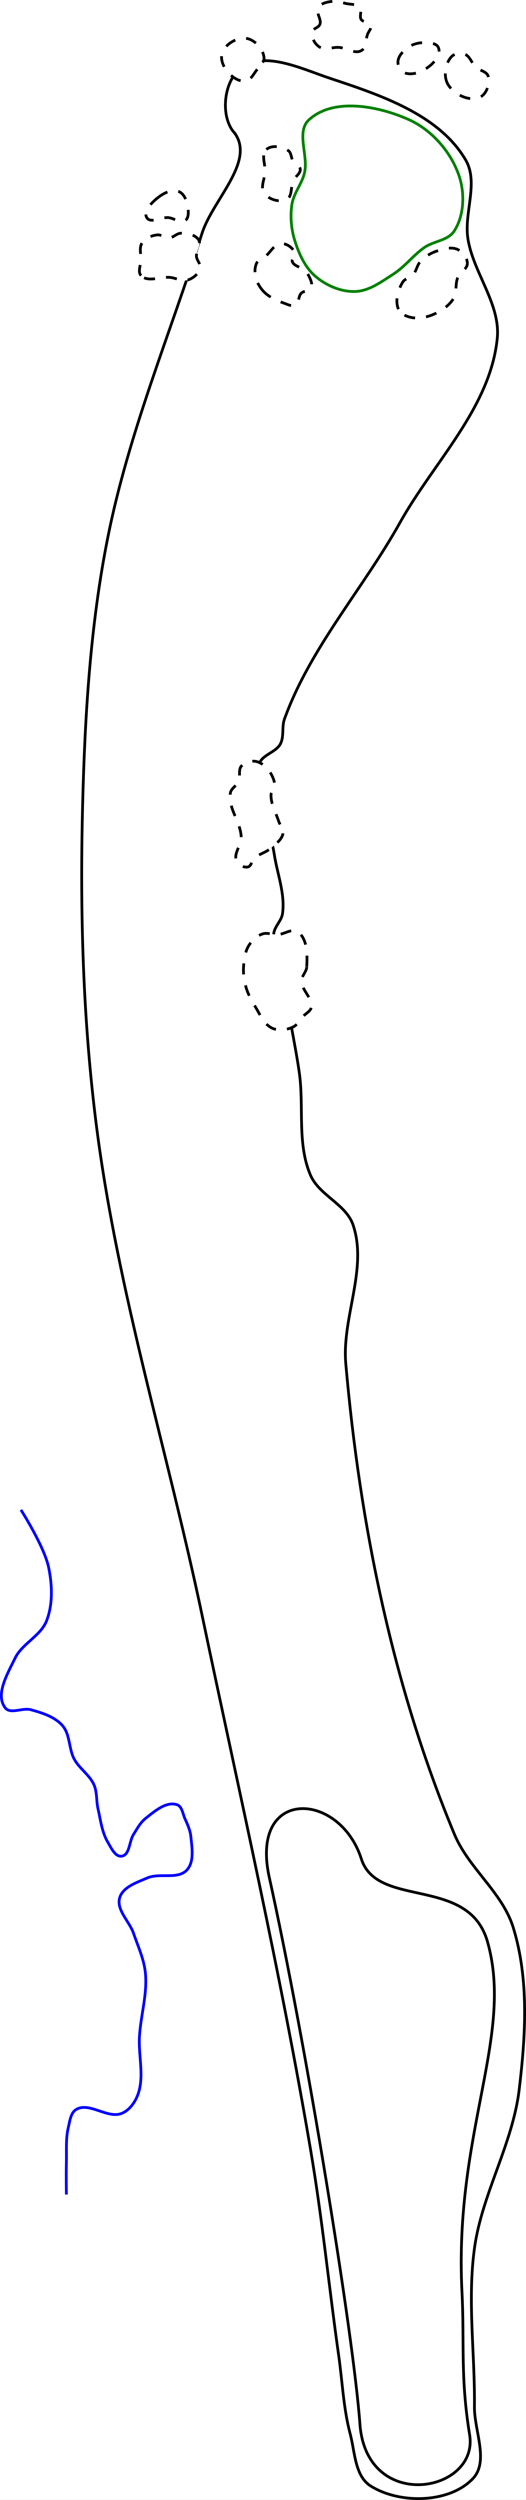
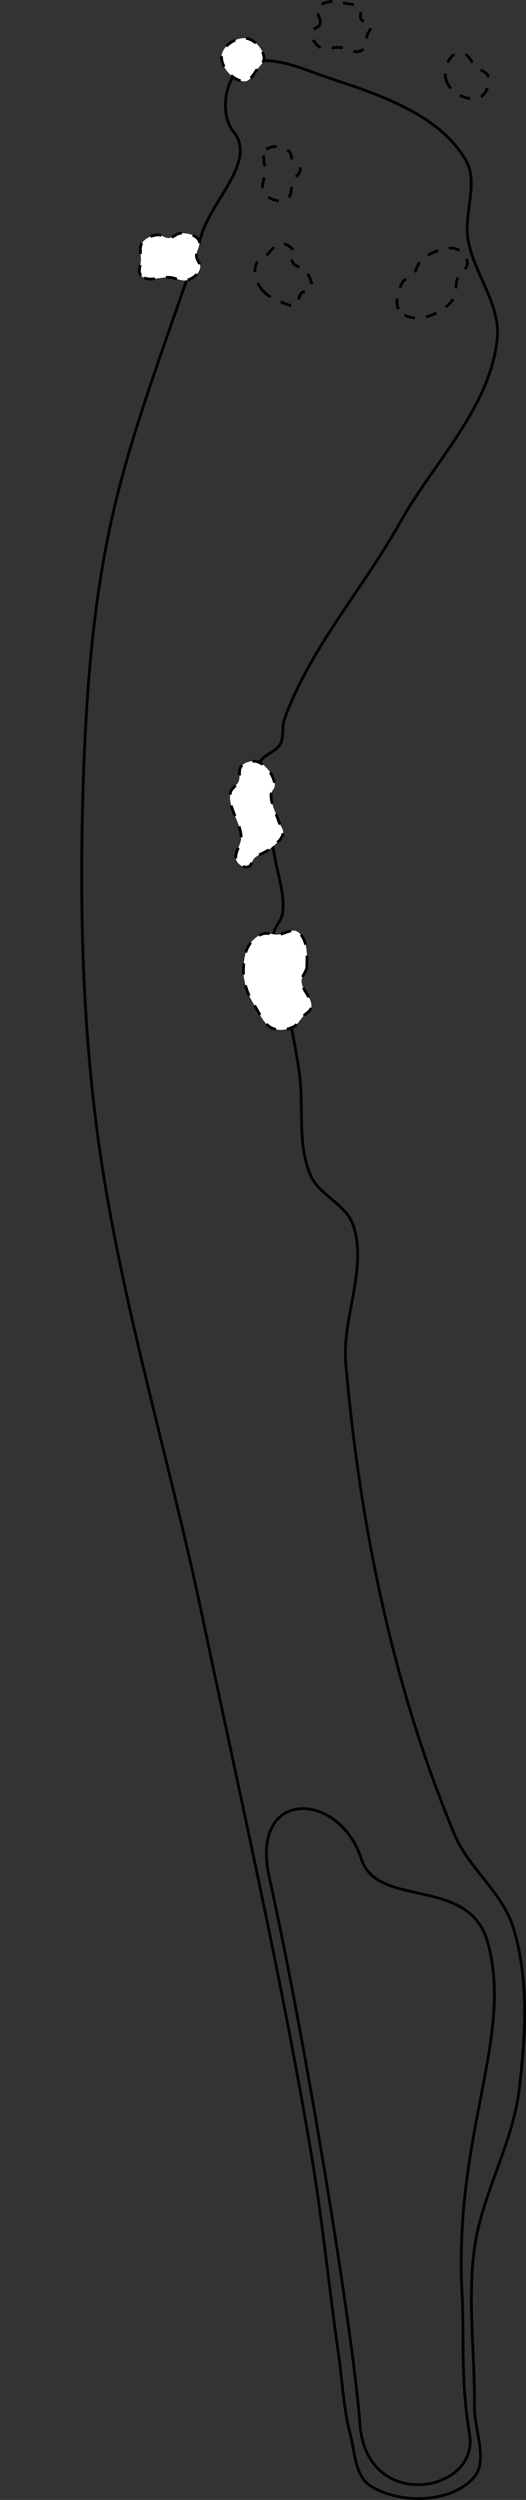
<svg xmlns="http://www.w3.org/2000/svg" xmlns:ns1="http://www.inkscape.org/namespaces/inkscape" xmlns:ns2="http://sodipodi.sourceforge.net/DTD/sodipodi-0.dtd" width="50.328mm" height="238.771mm" viewBox="0 0 50.328 238.771" version="1.1" id="svg8" ns1:version="1.1.1 (c3084ef, 2021-09-22)" ns2:docname="9.svg">
  <rect x="0" y="0" width="50.328" height="238.771" fill="#333333" stroke="none" />
  <defs id="defs2" />
  <ns2:namedview id="base" pagecolor="#ffffff" bordercolor="#666666" borderopacity="1.0" ns1:pageopacity="0.0" ns1:pageshadow="2" ns1:zoom="0.7" ns1:cx="86.428571" ns1:cy="739.28571" ns1:document-units="mm" ns1:current-layer="layer1" ns1:document-rotation="0" showgrid="false" ns1:window-width="1252" ns1:window-height="829" ns1:window-x="63" ns1:window-y="23" ns1:window-maximized="0" ns1:snap-global="false" ns1:pagecheckerboard="0" fit-margin-top="0" fit-margin-left="0" fit-margin-right="0" fit-margin-bottom="0" />
  <g ns1:label="Layer 1" ns1:groupmode="layer" id="layer1" style="display:inline;opacity:0.852" transform="translate(-74.423,-48.172)" />
  <g ns1:groupmode="layer" id="layer6" ns1:label="Border" transform="translate(-71.568,-58.13)" style="display:inline" ns2:insensitive="true">
-     <rect style="fill:#ffffff;stroke:#cccccc;stroke-width:0.25;stroke-linecap:round;stroke-linejoin:bevel" id="rect5821" width="54.368" height="242.737" x="70.034" y="56.639" />
-   </g>
+     </g>
  <g ns1:groupmode="layer" id="layer2" ns1:label="tees" style="display:inline;opacity:1" transform="translate(-74.423,-48.172)" ns2:insensitive="true">
    <path style="fill:none;stroke:#000000;stroke-width:0.265;stroke-linecap:butt;stroke-linejoin:miter;stroke-miterlimit:4;stroke-dasharray:none;stroke-opacity:1" d="m 108.86,279.687 c -0.624,-8.539 -5.08,-35.973 -8.669,-52.194 -1.913,-8.647 6.72,-8.278 8.807,-1.773 1.537,4.79 10.273,1.566 12.073,7.922 2.549,9.002 -3.221,18.218 -2.446,33.449 0.248,4.869 -0.167,8.088 0.732,13.628 0.899,5.54 -9.873,7.507 -10.498,-1.032 z" id="path10990" ns2:nodetypes="zsssszz" />
  </g>
  <g ns1:groupmode="layer" id="layer5" ns1:label="fairway" style="display:inline" transform="translate(-74.423,-48.172)" ns2:insensitive="true">
    <path style="fill:none;stroke:#000000;stroke-width:0.265;stroke-linecap:butt;stroke-linejoin:miter;stroke-miterlimit:4;stroke-dasharray:none;stroke-opacity:1" d="m 96.881,60.895 c -1.392,-1.505 -1.093,-4.817 0.48,-6.13 2.215,-1.849 5.873,-0.034 8.61,0.877 4.799,1.596 10.453,3.445 13.007,7.811 1.266,2.165 -0.178,5.044 0.215,7.522 0.519,3.27 3.138,6.233 2.807,9.527 -0.664,6.603 -6.076,11.803 -9.313,17.596 -3.539,6.334 -8.577,11.933 -11.048,18.755 -0.273,0.754 -0.012,1.668 -0.39,2.375 -0.434,0.811 -1.72,1.013 -2.017,1.884 -0.938,2.76 0.988,5.747 1.428,8.63 0.289,1.892 1.058,3.791 0.796,5.688 -0.096,0.691 -0.763,1.223 -0.842,1.916 -0.341,2.998 1.154,5.923 1.691,8.892 0.265,1.464 0.549,2.926 0.757,4.399 0.458,3.252 -0.231,6.781 1.077,9.793 0.828,1.906 3.392,2.76 4.063,4.727 1.429,4.189 -1.081,8.851 -0.694,13.261 1.344,15.322 4.474,30.762 10.399,44.955 1.351,3.236 4.584,5.543 5.621,8.893 1.528,4.937 1.185,10.363 0.57,15.494 -0.624,5.199 -3.554,9.929 -4.274,15.116 -0.695,5.003 0.052,10.102 -0.007,15.153 -0.027,2.296 1.426,5.225 -0.158,6.886 -2.257,2.366 -7.021,2.433 -9.784,0.686 -1.504,-0.951 -1.49,-3.251 -1.947,-4.971 -0.644,-2.425 -0.743,-4.964 -1.095,-7.449 -0.926,-6.529 -1.575,-13.1 -2.679,-19.602 -2.903,-17.098 -6.801,-34.013 -10.364,-50.985 -3.272,-15.584 -8.073,-30.896 -10.114,-46.688 -1.317,-10.19 -1.607,-20.523 -1.349,-30.794 0.215,-8.582 0.732,-17.222 2.417,-25.64 1.987,-9.929 5.931,-19.364 9.008,-29.011 1.019,-3.196 5.101,-6.849 3.132,-9.565 -3.3e-5,-4.6e-5 -1.32e-4,4.2e-5 -1.7e-4,0 z" id="path4681" ns2:nodetypes="aaaaaaaaaaaaaaaaaaaaaaaaaaaaaaaaaaa" />
  </g>
  <g ns1:groupmode="layer" id="layer3" ns1:label="Green" style="display:inline;opacity:1" transform="translate(-74.423,-48.172)" ns2:insensitive="true">
-     <path style="display:inline;fill:none;stroke:#008000;stroke-width:0.265;stroke-linecap:butt;stroke-linejoin:miter;stroke-miterlimit:4;stroke-dasharray:none;stroke-opacity:1" d="m 108.418,76.012 c 1.335,-0.046 2.52,-0.945 3.646,-1.664 1.099,-0.702 1.899,-1.803 2.972,-2.544 0.885,-0.611 2.239,-0.651 2.832,-1.549 0.961,-1.457 1.043,-3.553 0.503,-5.212 -0.75,-2.305 -2.612,-4.449 -4.823,-5.441 -2.91,-1.306 -7.225,-2.144 -9.57,0.019 -1.244,1.148 -0.032,3.414 -0.42,5.062 -0.248,1.054 -1.044,1.946 -1.206,3.017 -0.173,1.142 -0.068,2.352 0.277,3.454 0.396,1.263 0.987,2.578 1.999,3.433 1.031,0.871 2.44,1.472 3.789,1.426 z" id="path2582" ns2:nodetypes="aaaaaaaaaaaa" />
-   </g>
+     </g>
  <g ns1:groupmode="layer" id="layer7" ns1:label="Creek" transform="translate(-58.864,-49.167)" style="display:inline" ns2:insensitive="true">
-     <path style="fill:none;stroke:#0000ff;stroke-width:0.265px;stroke-linecap:butt;stroke-linejoin:miter;stroke-opacity:1" d="m 65.215,258.769 c 0,0 -0.028,-2.016 0,-3.024 0.032,-1.135 -0.077,-2.298 0.189,-3.402 0.146,-0.603 0.222,-1.386 0.756,-1.701 1.253,-0.739 2.995,0.916 4.347,0.378 0.705,-0.28 1.231,-0.996 1.512,-1.701 0.701,-1.756 0.069,-3.783 0.189,-5.67 0.128,-2.021 0.767,-4.033 0.567,-6.048 -0.13,-1.309 -0.706,-2.536 -1.134,-3.78 -0.396,-1.151 -1.671,-2.236 -1.323,-3.402 0.31,-1.039 1.651,-1.459 2.646,-1.89 1.179,-0.511 2.908,0.188 3.78,-0.756 0.731,-0.792 0.488,-2.14 0.378,-3.213 -0.061,-0.595 -0.323,-1.155 -0.567,-1.701 -0.207,-0.464 -0.274,-1.163 -0.756,-1.323 -1.044,-0.346 -2.161,0.64 -3.024,1.323 -0.494,0.391 -0.793,0.982 -1.134,1.512 -0.427,0.664 -0.353,1.966 -1.134,2.079 -0.617,0.089 -1.005,-0.787 -1.323,-1.323 -0.57,-0.96 -0.695,-2.125 -0.945,-3.213 -0.171,-0.747 -0.072,-1.565 -0.378,-2.268 -0.412,-0.947 -1.397,-1.549 -1.89,-2.457 -0.542,-0.998 -0.382,-2.361 -1.134,-3.213 -0.746,-0.845 -1.938,-1.211 -3.024,-1.512 -0.792,-0.219 -1.961,0.466 -2.457,-0.189 -0.97,-1.28 0.248,-3.278 0.945,-4.725 0.679,-1.41 2.46,-2.131 3.024,-3.591 0.613,-1.588 0.538,-3.437 0.189,-5.103 -0.416,-1.986 -2.646,-5.481 -2.646,-5.481" id="path64684" ns2:nodetypes="caaaaaaaaaaaaaaaaaaaaaaaaaaac" />
-   </g>
+     </g>
  <g ns1:groupmode="layer" id="layer4" ns1:label="sand" style="display:inline;opacity:1" transform="translate(-74.423,-48.172)" ns2:insensitive="true">
    <path style="display:inline;fill:#ffffff;stroke:#000000;stroke-width:0.265;stroke-linecap:butt;stroke-linejoin:miter;stroke-miterlimit:4;stroke-dasharray:1.058, 1.058;stroke-dashoffset:0;stroke-opacity:1" d="m 87.921,74.492 c -0.342,-0.361 -0.027,-0.995 -0.013,-1.492 0.015,-0.54 -0.19,-1.163 0.103,-1.616 0.301,-0.465 0.917,-0.719 1.468,-0.778 0.375,-0.04 0.712,0.325 1.088,0.306 0.422,-0.021 0.756,-0.464 1.179,-0.466 0.604,-0.002 1.383,0.132 1.69,0.653 0.268,0.455 -0.262,1.043 -0.217,1.57 0.033,0.391 0.455,0.743 0.356,1.124 -0.138,0.53 -0.673,0.964 -1.196,1.127 -0.533,0.167 -1.102,-0.19 -1.657,-0.25 -0.93,-0.1 -2.157,0.501 -2.8,-0.178 z" id="path10835" ns2:nodetypes="aaaaaaaaaaaa" />
    <path style="display:inline;fill:#ffffff;stroke:#000000;stroke-width:0.265;stroke-linecap:butt;stroke-linejoin:miter;stroke-miterlimit:4;stroke-dasharray:1.058, 1.058;stroke-dashoffset:0;stroke-opacity:1" d="m 101.505,127.764 c -0.114,0.638 -0.762,1.064 -1.256,1.482 -0.438,0.371 -1.053,0.498 -1.479,0.882 -0.263,0.237 -0.29,0.774 -0.635,0.849 -0.398,0.087 -0.901,-0.215 -1.074,-0.583 -0.326,-0.693 0.457,-1.489 0.44,-2.255 -0.033,-1.46 -1.316,-2.826 -1.03,-4.257 0.087,-0.434 0.608,-0.665 0.784,-1.071 0.201,-0.465 -0.067,-1.126 0.281,-1.493 0.366,-0.385 1.049,-0.555 1.55,-0.376 0.85,0.304 1.504,1.268 1.633,2.162 0.049,0.338 -0.349,0.618 -0.363,0.959 -0.036,0.887 0.462,1.716 0.736,2.561 0.125,0.384 0.485,0.742 0.414,1.139 z" id="path35806" ns2:nodetypes="aaaaaaaaaaaaaa" />
    <path style="display:inline;fill:none;stroke:#000000;stroke-width:0.265;stroke-linecap:butt;stroke-linejoin:miter;stroke-miterlimit:4;stroke-dasharray:1.058, 1.058;stroke-dashoffset:0;stroke-opacity:1" d="m 117.271,56.208 c -0.438,-0.767 -0.25,-1.983 0.355,-2.627 0.288,-0.306 0.839,-0.382 1.237,-0.246 0.524,0.179 0.683,0.878 1.09,1.254 0.36,0.332 1.052,0.401 1.182,0.873 0.195,0.703 -0.166,1.744 -0.841,2.021 -1.012,0.415 -2.482,-0.326 -3.024,-1.276 z" id="path55286" ns2:nodetypes="aaaaaaa" />
    <path style="display:inline;fill:#ffffff;stroke:#000000;stroke-width:0.265;stroke-linecap:butt;stroke-linejoin:miter;stroke-miterlimit:4;stroke-dasharray:1.058, 1.058;stroke-dashoffset:0;stroke-opacity:1" d="m 103.773,140.521 c -0.024,0.476 -0.499,0.864 -0.5,1.341 -0.003,0.9 1.103,1.652 0.93,2.536 -0.069,0.355 -0.483,0.538 -0.73,0.802 -0.338,0.361 -0.578,0.864 -1.027,1.07 -0.598,0.274 -1.37,0.378 -1.97,0.108 -0.806,-0.364 -1.177,-1.332 -1.644,-2.084 -0.356,-0.573 -0.681,-1.18 -0.87,-1.827 -0.18,-0.618 -0.276,-1.275 -0.238,-1.918 0.042,-0.712 0.134,-1.471 0.51,-2.077 0.299,-0.482 0.765,-0.914 1.302,-1.098 0.467,-0.16 0.987,0.087 1.48,0.061 0.629,-0.033 1.344,-0.621 1.87,-0.274 0.967,0.638 0.944,2.203 0.887,3.36 z" id="path64940" ns2:nodetypes="aaaaaaaaaaaaaa" />
    <path style="display:inline;fill:none;stroke:#000000;stroke-width:0.265;stroke-linecap:butt;stroke-linejoin:miter;stroke-miterlimit:4;stroke-dasharray:1.058, 1.058;stroke-dashoffset:0;stroke-opacity:1" d="m 99.686,76.051 c -0.399,-0.403 -0.707,-0.936 -0.816,-1.492 -0.086,-0.439 -0.076,-0.947 0.151,-1.332 0.158,-0.268 0.511,-0.354 0.759,-0.541 0.532,-0.403 0.894,-1.235 1.56,-1.253 0.538,-0.014 1.147,0.43 1.31,0.943 0.082,0.258 -0.344,0.508 -0.264,0.767 0.131,0.423 0.737,0.495 1.065,0.793 0.186,0.169 0.392,0.335 0.505,0.56 0.178,0.355 0.4,0.808 0.232,1.168 -0.153,0.328 -0.702,0.259 -0.952,0.521 -0.29,0.304 -0.177,0.941 -0.55,1.133 -0.316,0.163 -0.717,-0.06 -1.053,-0.178 -0.701,-0.247 -1.423,-0.56 -1.946,-1.088 z" id="path64942" ns2:nodetypes="aaaaaaaaaaaaaa" />
    <path style="display:inline;fill:none;stroke:#000000;stroke-width:0.265;stroke-linecap:butt;stroke-linejoin:miter;stroke-miterlimit:4;stroke-dasharray:1.058, 1.058;stroke-dashoffset:0;stroke-opacity:1" d="m 112.547,77.705 c -0.343,-0.808 -0.049,-1.855 0.416,-2.599 0.211,-0.338 0.712,-0.392 0.979,-0.689 0.328,-0.364 0.381,-0.928 0.718,-1.285 0.411,-0.436 0.947,-0.775 1.515,-0.967 0.644,-0.217 1.417,-0.454 2.033,-0.166 0.488,0.228 0.925,0.782 0.932,1.321 0.007,0.554 -0.712,0.87 -0.925,1.381 -0.263,0.628 -0.045,1.426 -0.409,2.002 -0.466,0.737 -1.278,1.257 -2.092,1.57 -0.649,0.25 -1.406,0.367 -2.079,0.189 -0.426,-0.113 -0.914,-0.35 -1.086,-0.756 z" id="path64944" ns2:nodetypes="aaaaaaaaaaaa" />
-     <path style="display:inline;fill:none;stroke:#000000;stroke-width:0.265;stroke-linecap:butt;stroke-linejoin:miter;stroke-miterlimit:4;stroke-dasharray:1.058, 1.058;stroke-dashoffset:0;stroke-opacity:1" d="m 112.499,54.082 c 0.018,-0.545 0.485,-1.026 0.922,-1.351 0.427,-0.317 0.989,-0.482 1.521,-0.482 0.497,9.7e-5 1.209,0.001 1.421,0.451 0.249,0.53 -0.228,1.234 -0.66,1.629 -0.666,0.609 -1.748,1.119 -2.589,0.792 -0.375,-0.146 -0.627,-0.637 -0.614,-1.039 z" id="path64946" ns2:nodetypes="aaaaaaa" />
    <path style="display:inline;fill:none;stroke:#000000;stroke-width:0.265;stroke-linecap:butt;stroke-linejoin:miter;stroke-miterlimit:4;stroke-dasharray:1.058, 1.058;stroke-dashoffset:0;stroke-opacity:1" d="m 105.034,50.491 c 0.178,-0.501 -0.442,-1.134 -0.165,-1.587 0.301,-0.492 1.04,-0.579 1.615,-0.624 0.338,-0.026 0.666,0.131 0.995,0.215 0.462,0.117 1.065,0.037 1.371,0.401 0.245,0.29 -0.073,0.81 0.129,1.132 0.192,0.306 0.8,0.236 0.917,0.578 0.097,0.282 -0.202,0.561 -0.306,0.84 -0.191,0.518 -0.107,1.27 -0.582,1.552 -0.616,0.367 -1.415,-0.239 -2.13,-0.297 -0.63,-0.051 -1.364,0.295 -1.897,-0.046 -0.443,-0.284 -0.779,-0.899 -0.692,-1.418 0.058,-0.346 0.626,-0.414 0.743,-0.745 z" id="path64948" ns2:nodetypes="aaaaaaaaaaaaa" />
    <path style="display:inline;fill:#ffffff;stroke:#000000;stroke-width:0.265;stroke-linecap:butt;stroke-linejoin:miter;stroke-miterlimit:4;stroke-dasharray:1.058, 1.058;stroke-dashoffset:0;stroke-opacity:1" d="m 99.034,54.79 c -0.353,0.444 -0.685,1.184 -1.251,1.153 -1.089,-0.059 -2.272,-1.379 -2.153,-2.462 0.102,-0.928 1.326,-1.731 2.256,-1.658 0.85,0.067 1.687,0.975 1.798,1.821 0.058,0.435 -0.377,0.802 -0.651,1.146 z" id="path64950" ns2:nodetypes="aaaaaa" />
    <path style="display:inline;fill:none;stroke:#000000;stroke-width:0.265;stroke-linecap:butt;stroke-linejoin:miter;stroke-miterlimit:4;stroke-dasharray:1.058, 1.058;stroke-dashoffset:0;stroke-opacity:1" d="m 99.909,62.453 c 0.521,-0.468 1.519,-0.288 2.098,0.105 0.298,0.202 0.255,0.679 0.45,0.982 0.191,0.296 0.665,0.445 0.694,0.796 0.034,0.42 -0.485,0.693 -0.665,1.073 -0.272,0.572 -0.062,1.498 -0.621,1.797 -0.656,0.35 -1.715,0.03 -2.157,-0.568 -0.41,-0.555 0.048,-1.379 0.081,-2.068 0.034,-0.706 -0.406,-1.645 0.119,-2.118 z" id="path64952" ns2:nodetypes="aaaaaaaaa" />
-     <path style="display:inline;fill:none;stroke:#000000;stroke-width:0.265;stroke-linecap:butt;stroke-linejoin:miter;stroke-miterlimit:4;stroke-dasharray:1.058, 1.058;stroke-dashoffset:0;stroke-opacity:1" d="m 89.534,67.047 c 0.547,-0.433 1.371,-0.856 2.01,-0.577 0.597,0.26 0.819,1.094 0.883,1.741 0.035,0.353 0.013,0.837 -0.287,1.026 -0.462,0.291 -1.069,-0.235 -1.613,-0.282 -0.685,-0.06 -1.715,0.593 -2.062,-6.62e-4 -0.368,-0.629 0.499,-1.455 1.071,-1.907 z" id="path64954" ns2:nodetypes="aaaaaaa" />
  </g>
</svg>